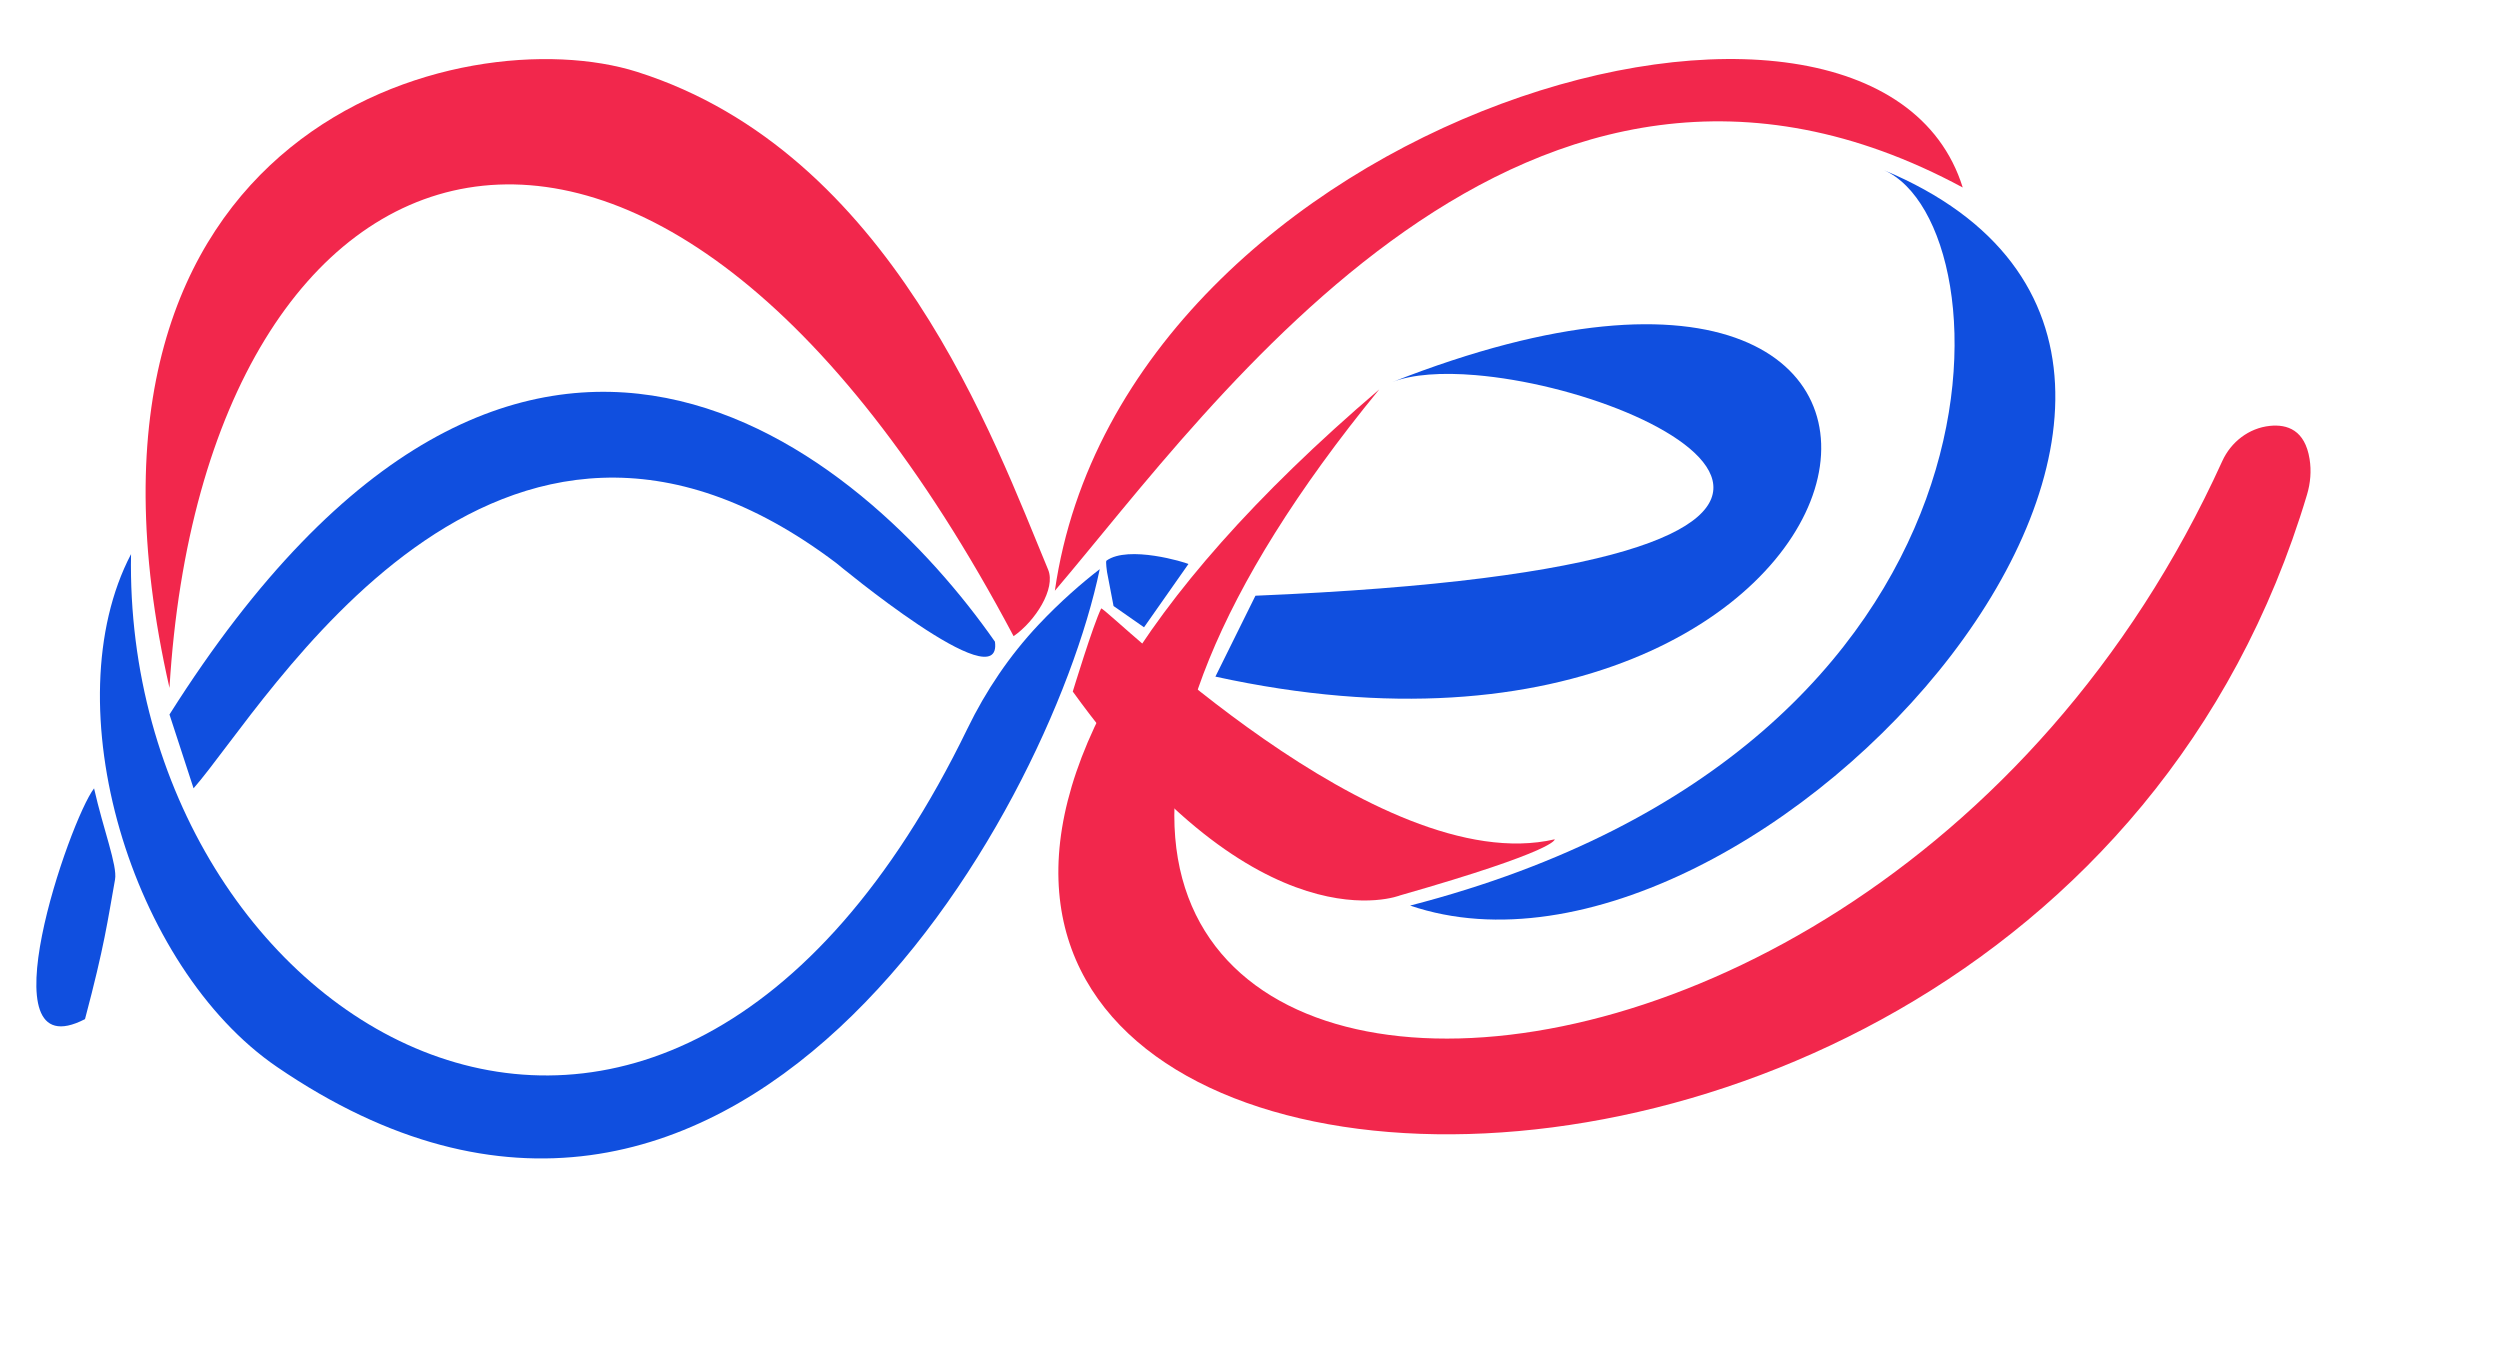
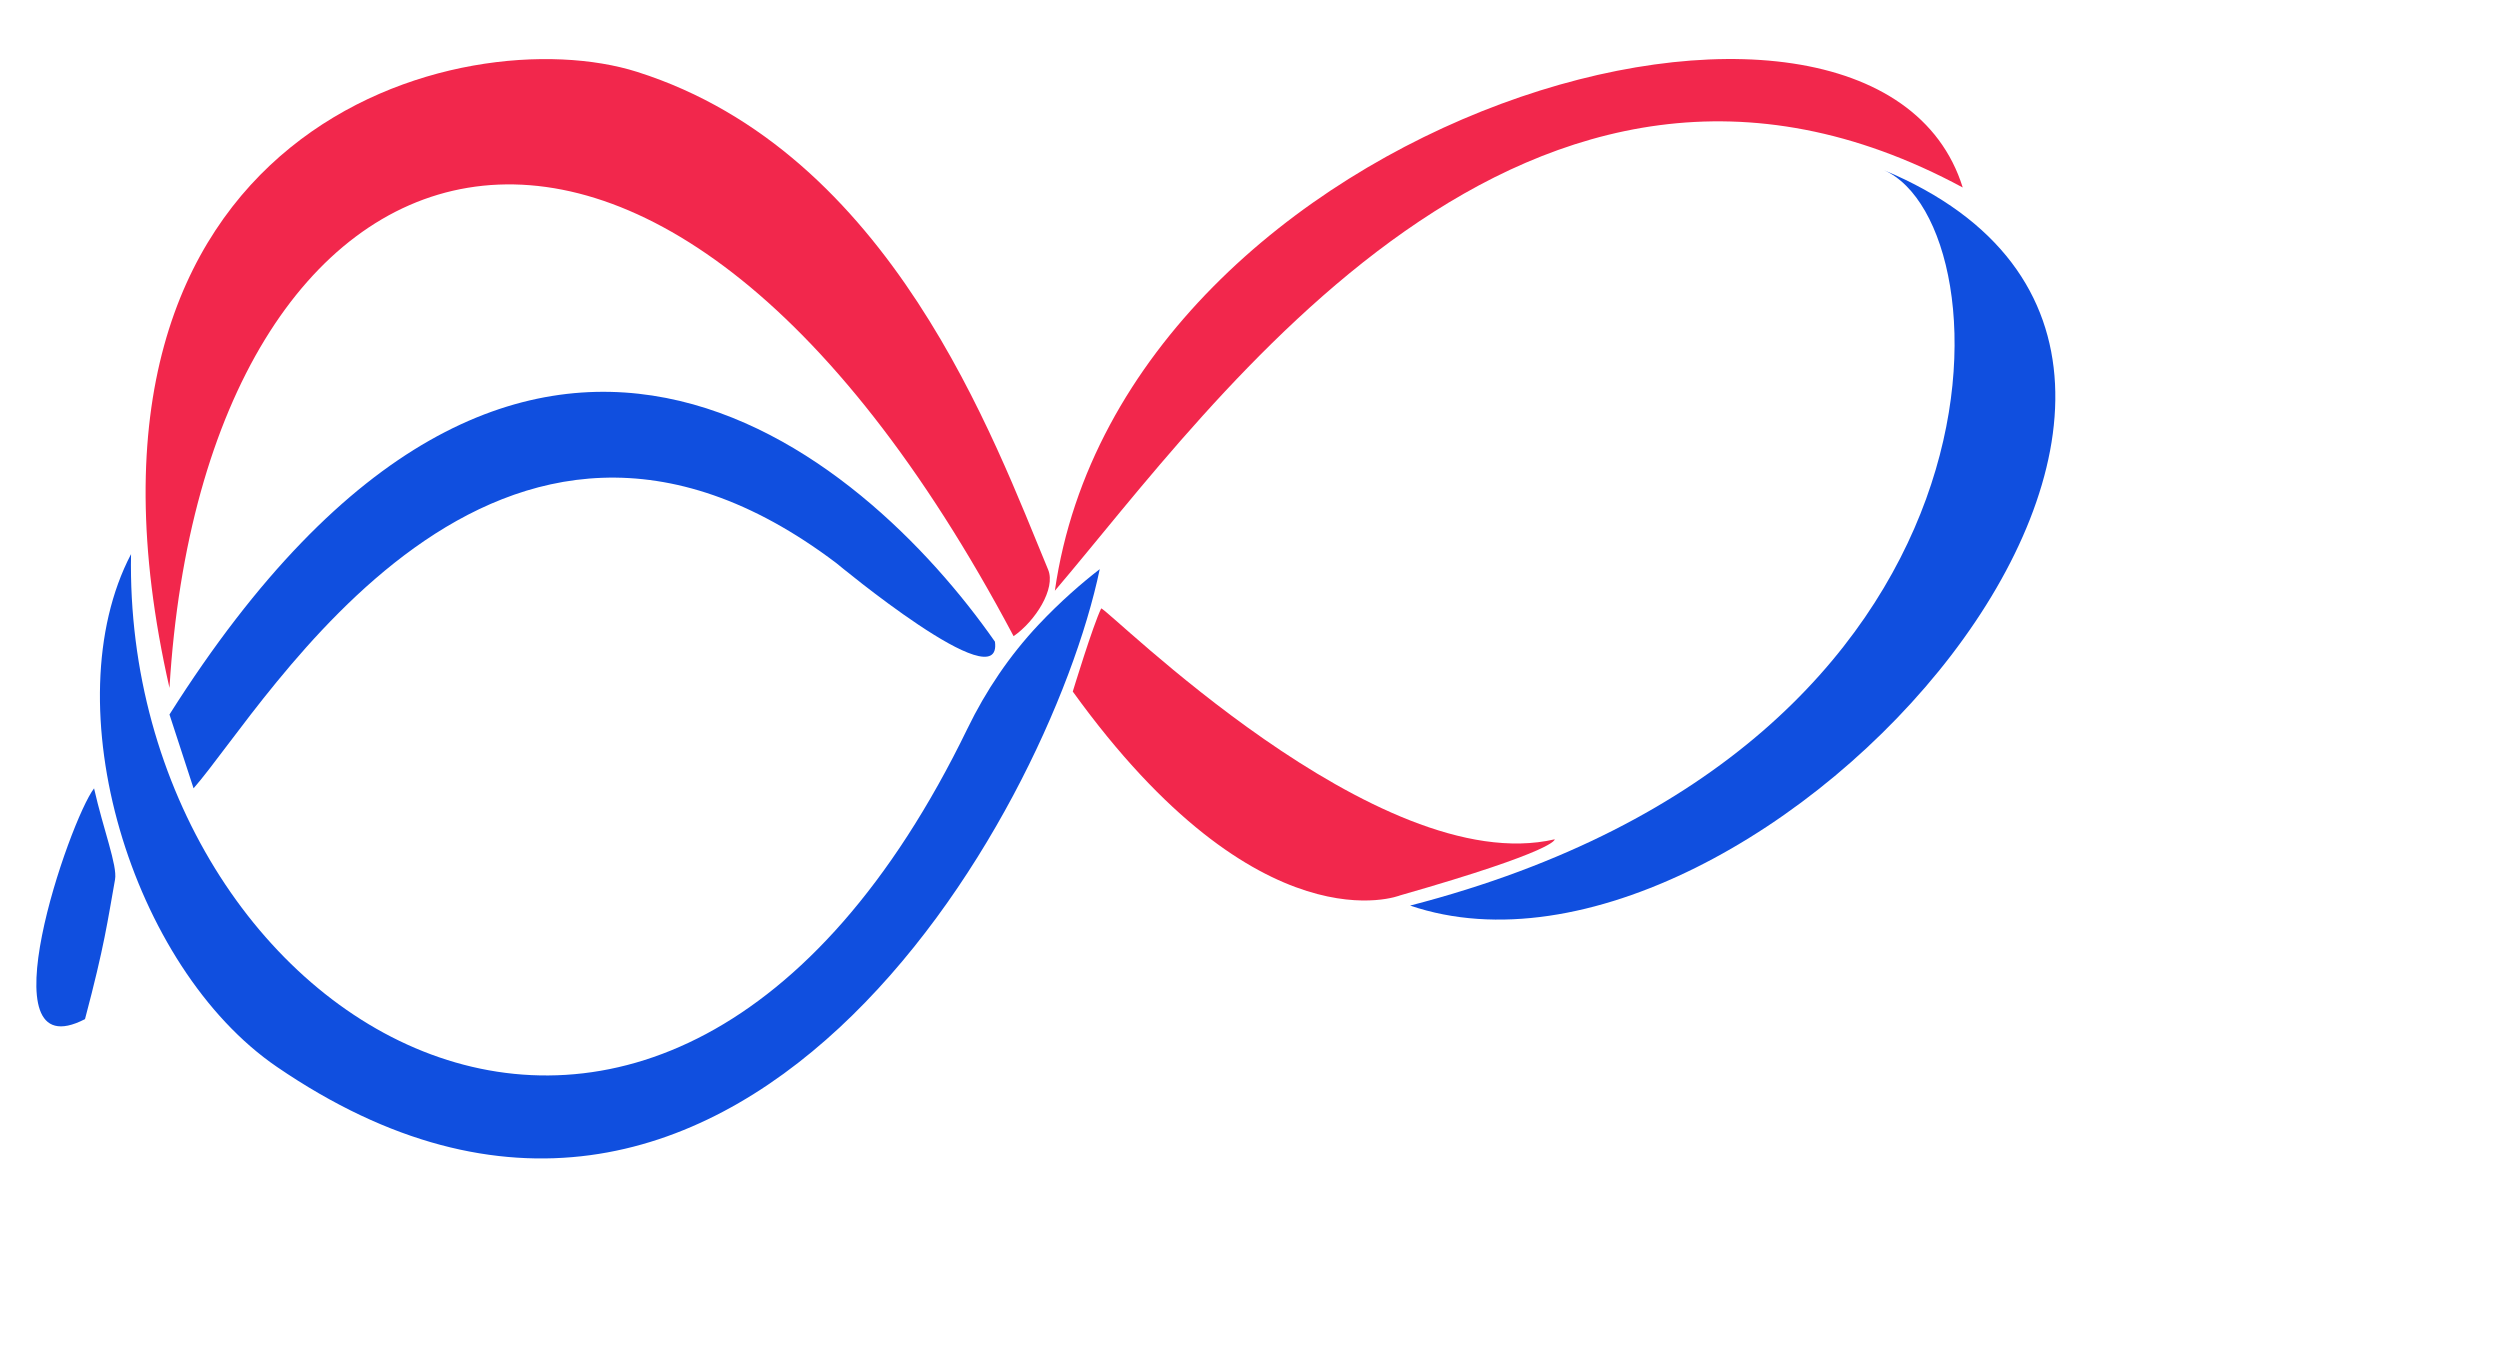
<svg xmlns="http://www.w3.org/2000/svg" width="125" height="68" viewBox="0 0 125 68" fill="none">
  <g clip-path="url(#clip0_28_32)">
    <path d="M8.474 34.396C10.213 5.56 32.44 -2.591 50.68 31.809C51.757 31.061 52.803 29.436 52.406 28.482C49.705 21.993 44.562 7.625 31.86 3.595C23.222 0.855 2.053 6.152 8.474 34.396Z" fill="#F2274C" />
    <path d="M53.639 34.576C53.639 34.576 54.65 31.256 55.059 30.422C55.368 30.401 68.901 44.011 77.734 41.966C77.734 41.966 77.947 42.501 70.006 44.769C70.006 44.769 63.017 47.579 53.639 34.578V34.576Z" fill="#F2274C" />
    <path d="M70.507 45.279C87.804 51.174 117.477 18.239 94.201 8.509C100.506 11.301 101.405 37.296 70.507 45.279Z" fill="#104FDF" />
    <path d="M52.743 29.537C60.687 20.209 76.351 -2.368 98.137 9.375C93.697 -4.852 56.159 5.728 52.743 29.537Z" fill="#F2274C" />
-     <path d="M68.964 19.468C35.69 60.075 92.493 64.056 111.113 23.056C111.549 22.096 112.445 21.402 113.495 21.294C114.363 21.205 115.247 21.501 115.479 22.949C115.575 23.544 115.523 24.154 115.351 24.731C100.788 73.501 18.856 62.273 68.964 19.469V19.468Z" fill="#F2274C" />
-     <path d="M60.77 33.831C95.871 41.518 102.615 6.116 69.607 19.106C70.62 18.708 72.107 18.616 73.775 18.756C83.535 19.576 99.285 28.268 62.772 29.786C62.772 29.785 60.77 33.831 60.77 33.831Z" fill="#104FDF" />
-     <path d="M55.677 30.301L57.201 31.365L59.421 28.201C59.28 28.121 56.42 27.244 55.324 28.032C55.272 28.069 55.352 28.602 55.352 28.602L55.677 30.301Z" fill="#104FDF" />
    <path d="M54.987 28.458C52.39 40.881 36.575 68.888 13.846 53.344C6.554 48.356 2.615 35.232 6.552 27.706C6.12 51.194 33.047 68.016 48.374 36.428C49.293 34.534 50.48 32.775 51.923 31.241C53.004 30.092 54.097 29.144 54.987 28.458Z" fill="#104FDF" />
    <path d="M4.25 50.956C-0.861 53.594 3.478 41.011 4.703 39.418C5.163 41.464 5.877 43.286 5.752 43.975C5.379 46.055 5.227 47.274 4.25 50.956Z" fill="#104FDF" />
    <path d="M8.474 35.725L9.678 39.416C13.324 35.257 24.766 15.262 41.815 28.154C41.815 28.154 50.152 35.088 49.747 32.084C43.231 22.747 26.175 7.711 8.475 35.724L8.474 35.725Z" fill="#104FDF" />
  </g>
  <defs>
    <clipPath id="clip0_28_32">
      <rect width="124" height="67" fill="white" transform="translate(0.772 0.086)" />
    </clipPath>
  </defs>
</svg>